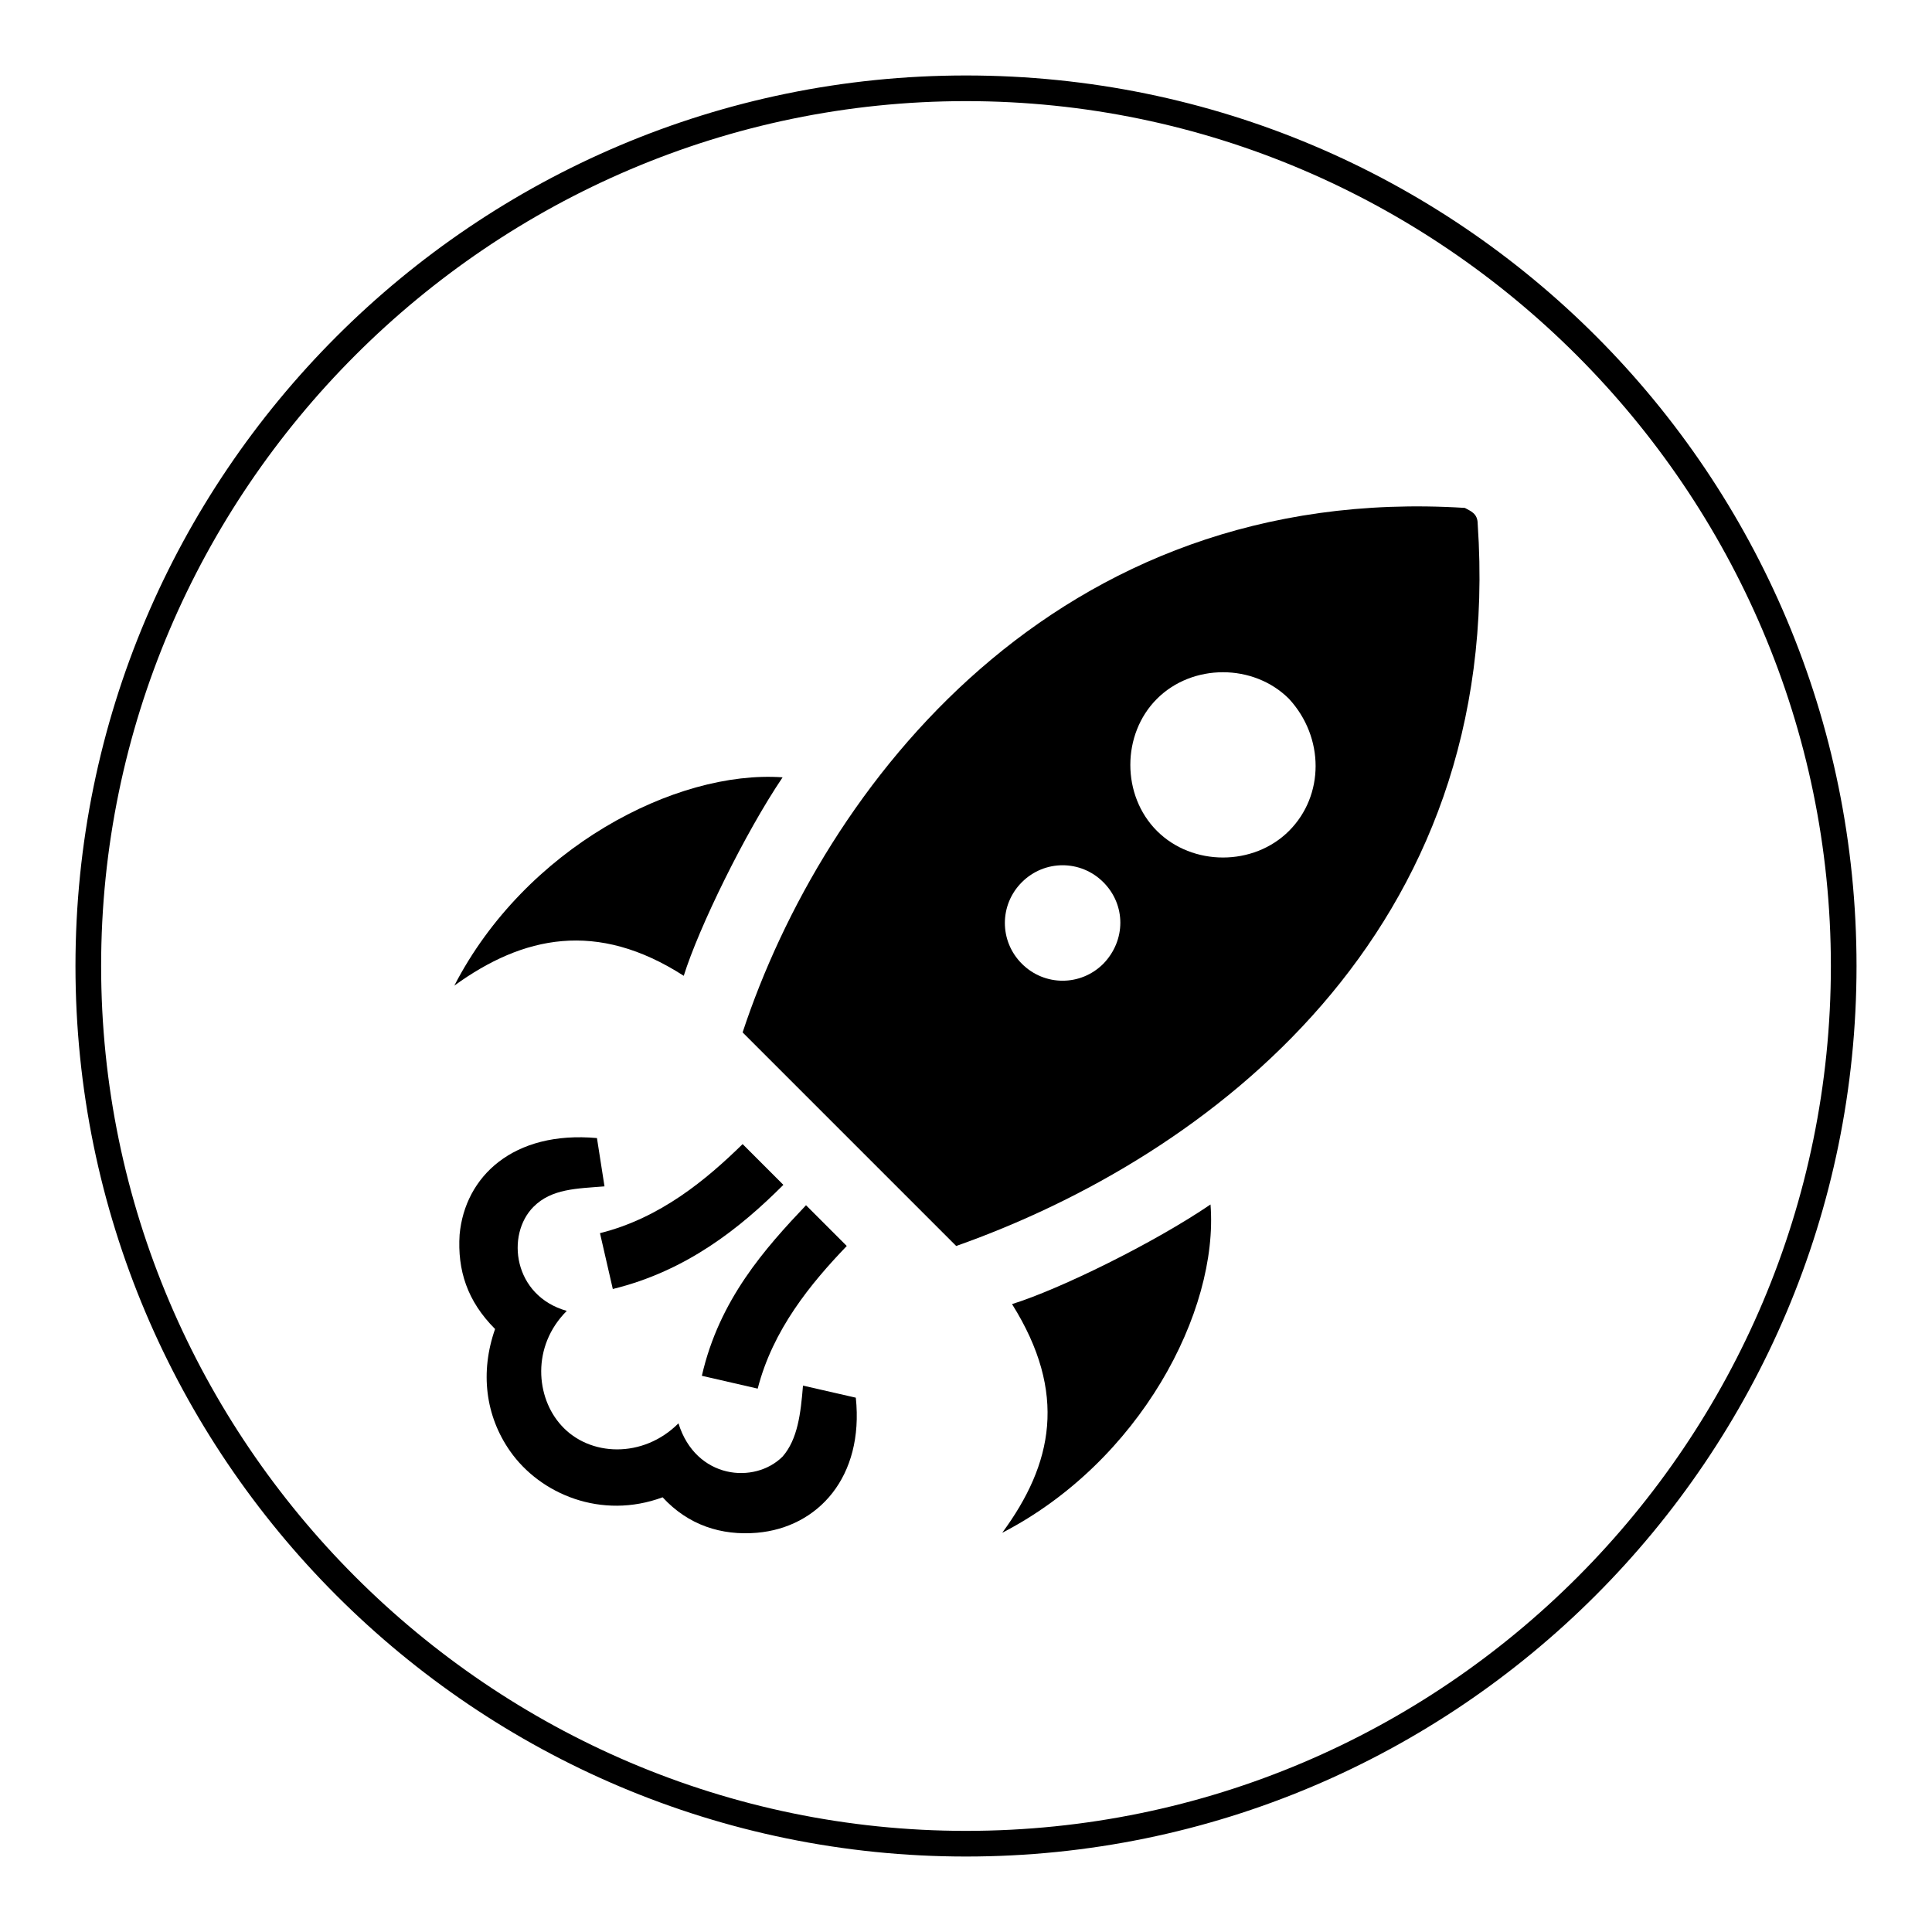
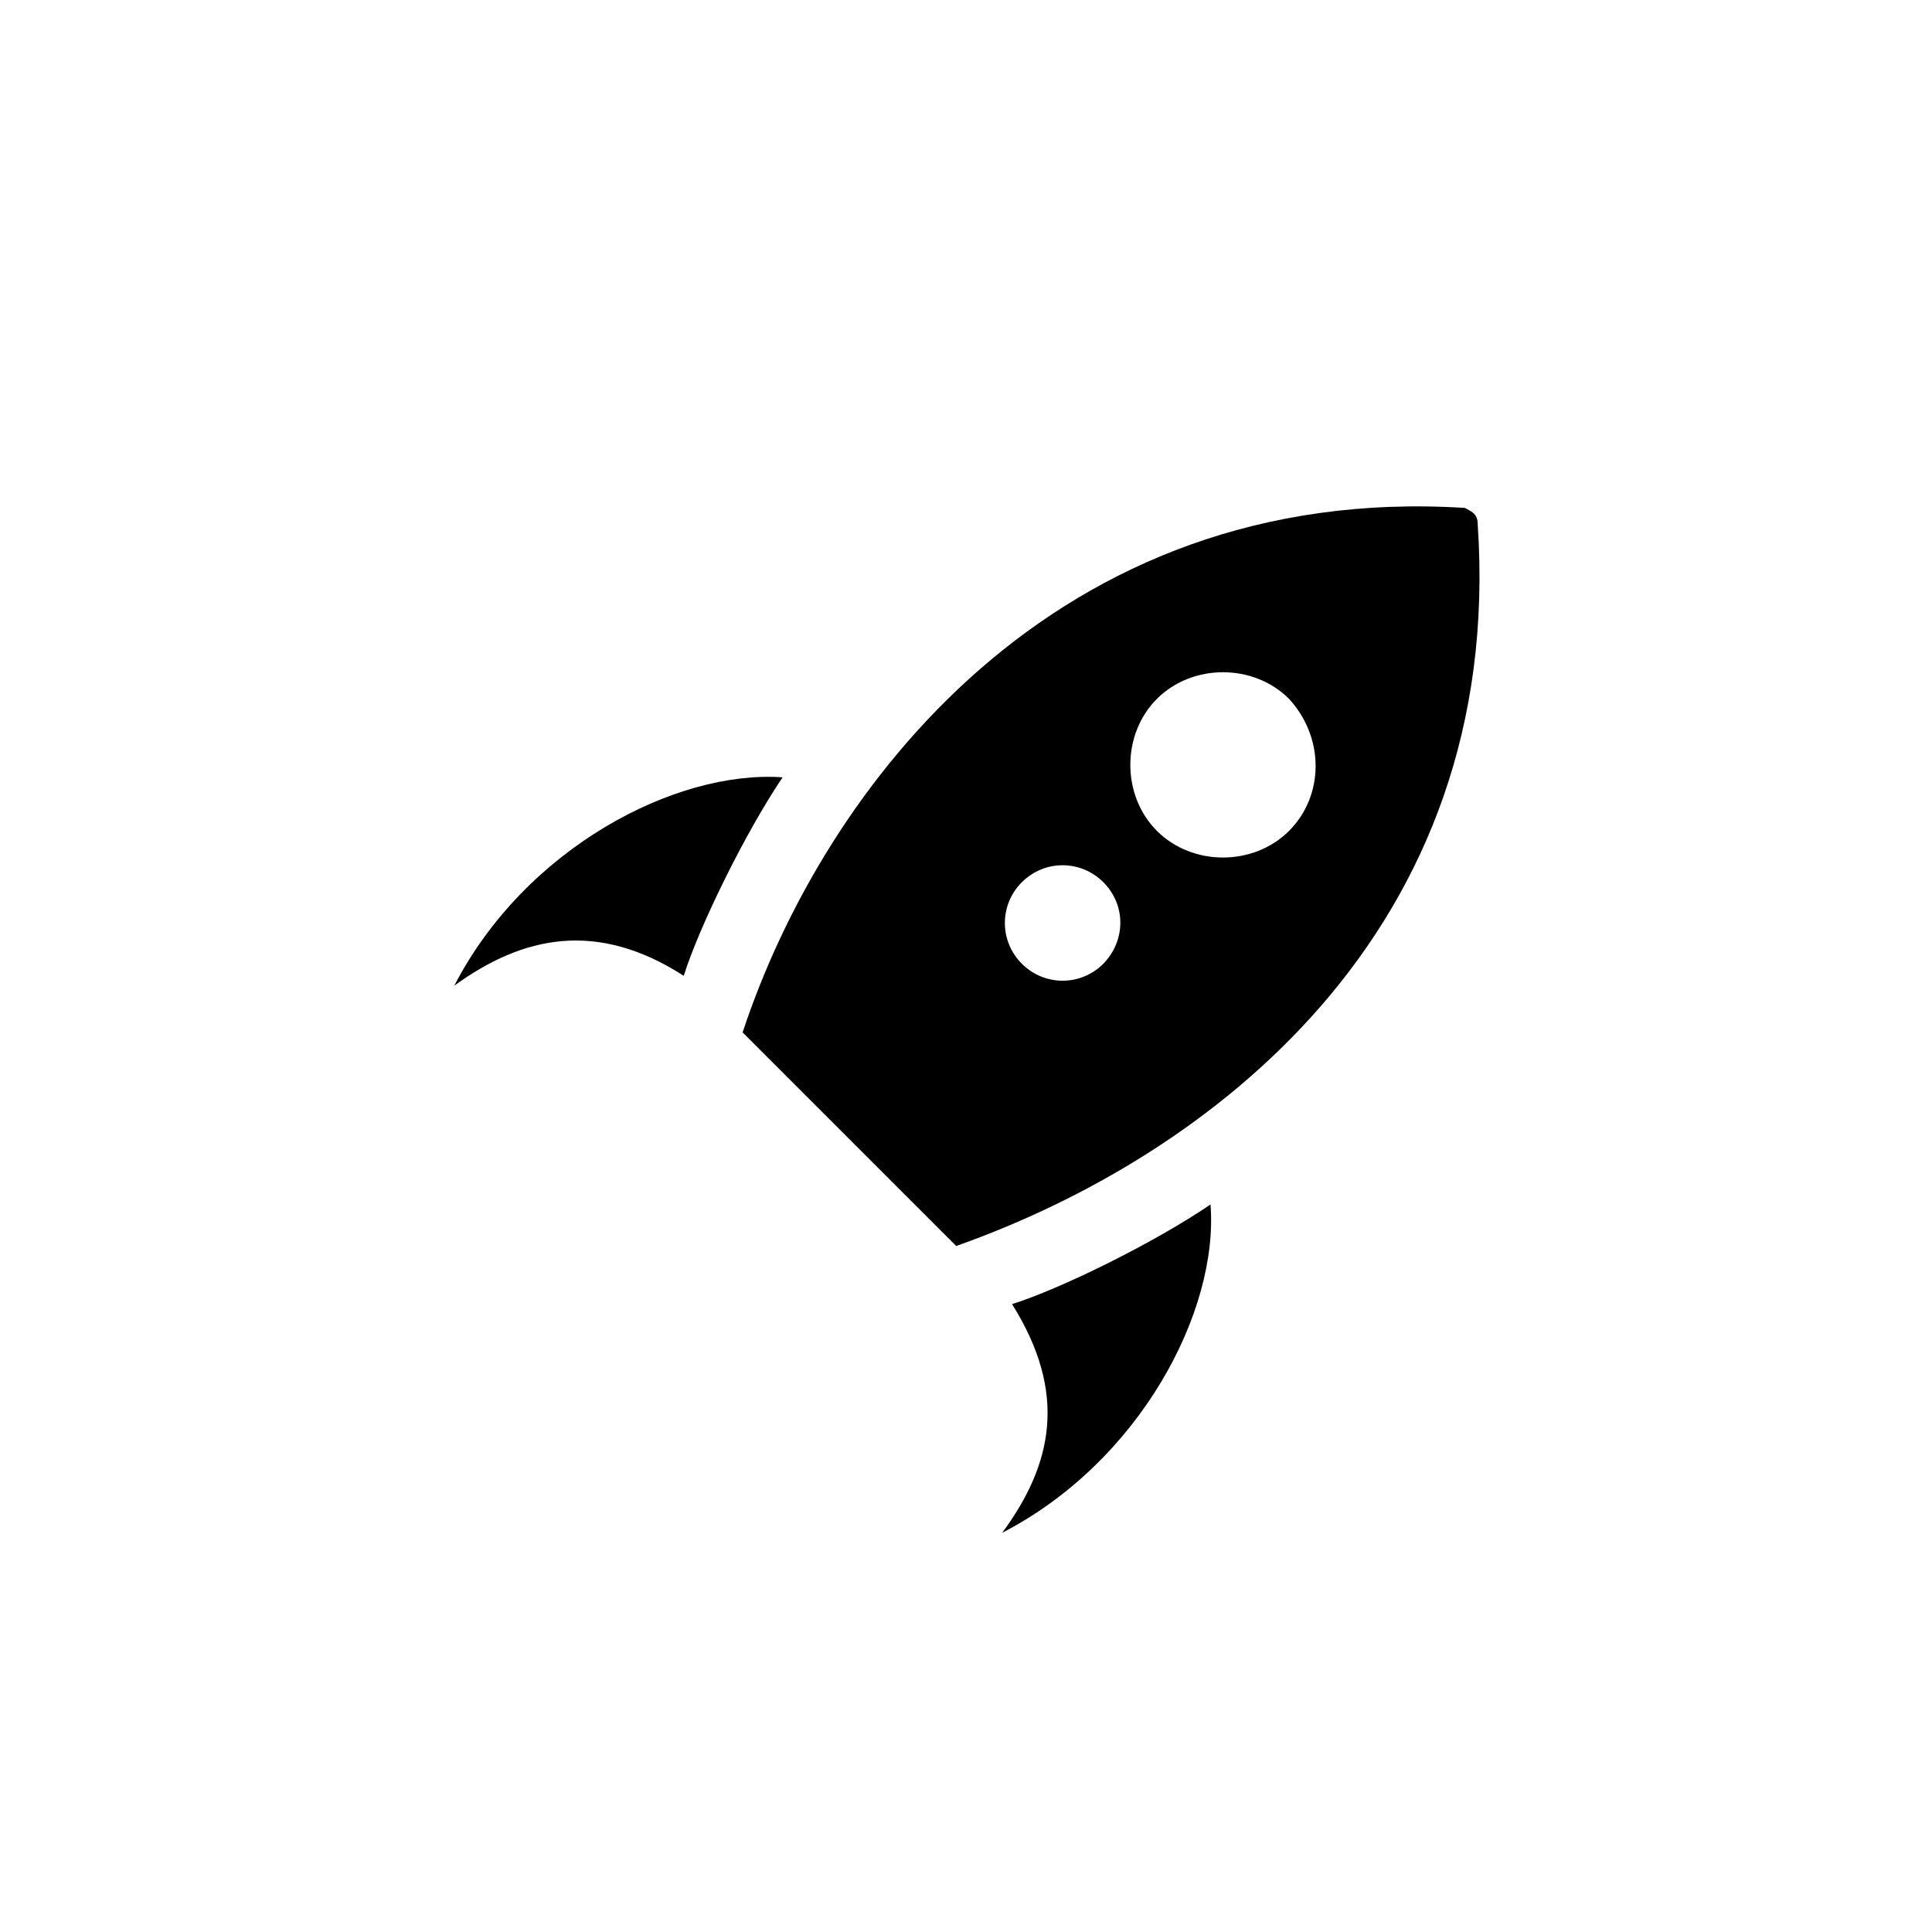
<svg xmlns="http://www.w3.org/2000/svg" version="1.1" x="0px" y="0px" viewBox="0 0 256 256" enable-background="new 0 0 256 256" xml:space="preserve">
  <g>
    <g>
-       <path fill="#000000" d="M128,10C62.9,10,10,62.9,10,128c0,65.1,52.9,118,118,118c65.1,0,118-52.9,118-118C246,62.9,193.4,10,128,10z M128,242.6C65,242.6,13.4,191,13.4,128C13.4,65,65,13.4,128,13.4c63,0,114.6,51.6,114.6,114.6C242.6,191,191.4,242.6,128,242.6z" />
      <path fill="#000000" d="M90.6,129.3c2-6.4,8.1-18.9,13.1-26.3c-14.2-1-34.1,9.4-43.5,27.6C69.3,124,79.1,121.9,90.6,129.3z" />
-       <path fill="#000000" d="M79.5,163.4l1.7,7.4c9.8-2.4,16.9-8.1,22.6-13.8l-5.4-5.4C93.6,156.3,87.5,161.4,79.5,163.4z" />
-       <path fill="#000000" d="M112.2,165.1l-5.4-5.4c-5.4,5.7-11.5,12.5-13.8,22.6l7.4,1.7C102.4,176.2,107.4,170.1,112.2,165.1z" />
      <path fill="#000000" d="M134.1,172.8c7.4,11.8,5.4,21.2-1.3,30.3c18.2-9.4,28.7-29.3,27.6-43.5C152.9,164.7,140.5,170.8,134.1,172.8z" />
      <path fill="#000000" d="M194.1,67.3c-54.3-3.4-85,37.1-95.7,69.5l28.3,28.3c33.4-11.8,72.8-41.5,69.1-95.7C195.8,68,194.8,67.7,194.1,67.3z M146.2,127.7c-3,3-7.8,3-10.8,0c-3-3-3-7.8,0-10.8c3-3,7.8-3,10.8,0C149.2,119.9,149.2,124.6,146.2,127.7z M170.8,110.1c-4.7,4.7-12.8,4.7-17.5,0c-4.7-4.7-4.7-12.8,0-17.5c4.7-4.7,12.8-4.7,17.5,0C175.5,97.7,175.5,105.4,170.8,110.1z" />
-       <path fill="#000000" d="M106.4,183.6c-0.3,3.7-0.7,7.1-2.7,9.4c-3.7,3.7-11.5,3-13.8-4.4c-4.7,4.7-11.8,4.4-15.5,0.3c-3.4-3.7-4-10.5,0.7-15.2c-7.1-2-8.1-10.1-4.4-13.8c2.4-2.4,5.7-2.4,9.4-2.7l-1-6.4c-11.1-1-17.5,5.1-18.2,12.8c-0.3,4.7,1,8.8,4.7,12.5c-2,5.7-1.3,11.5,2,16.2c4,5.7,12.1,9.1,20.2,6.1c3.4,3.7,7.8,5.1,12.5,4.7c8.1-0.7,14.2-7.4,13.1-17.9L106.4,183.6z" />
    </g>
  </g>
</svg>